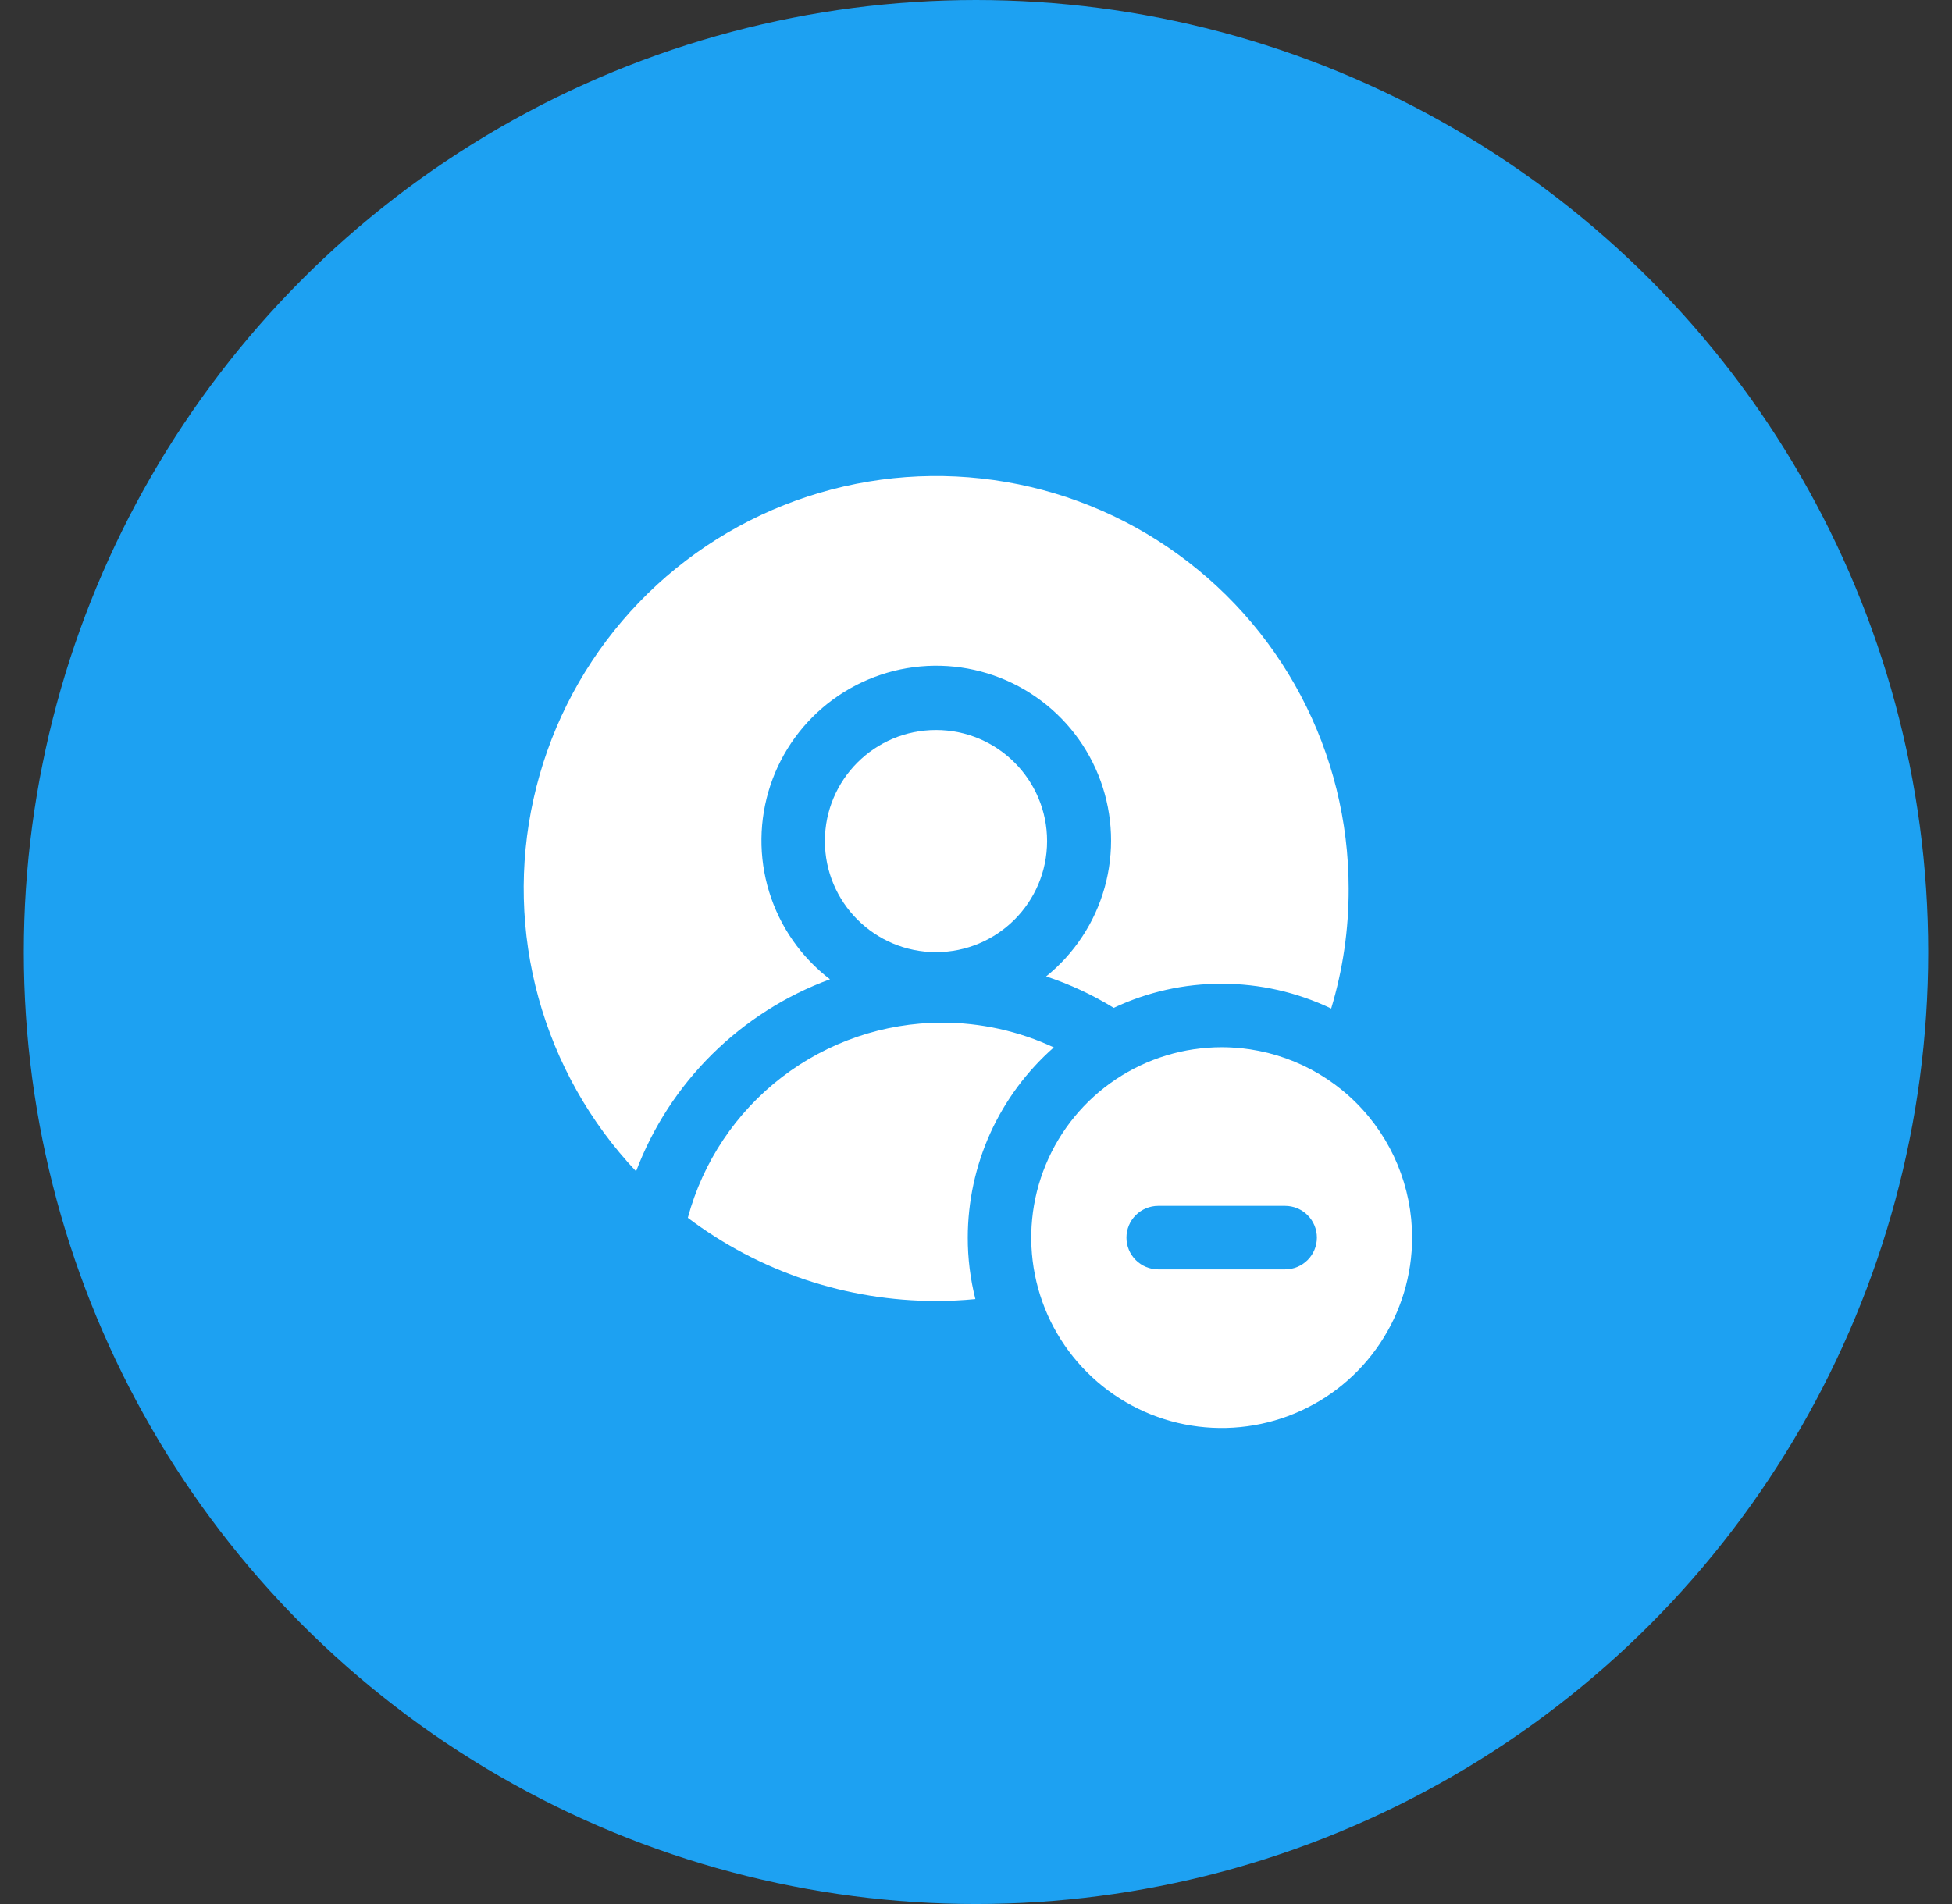
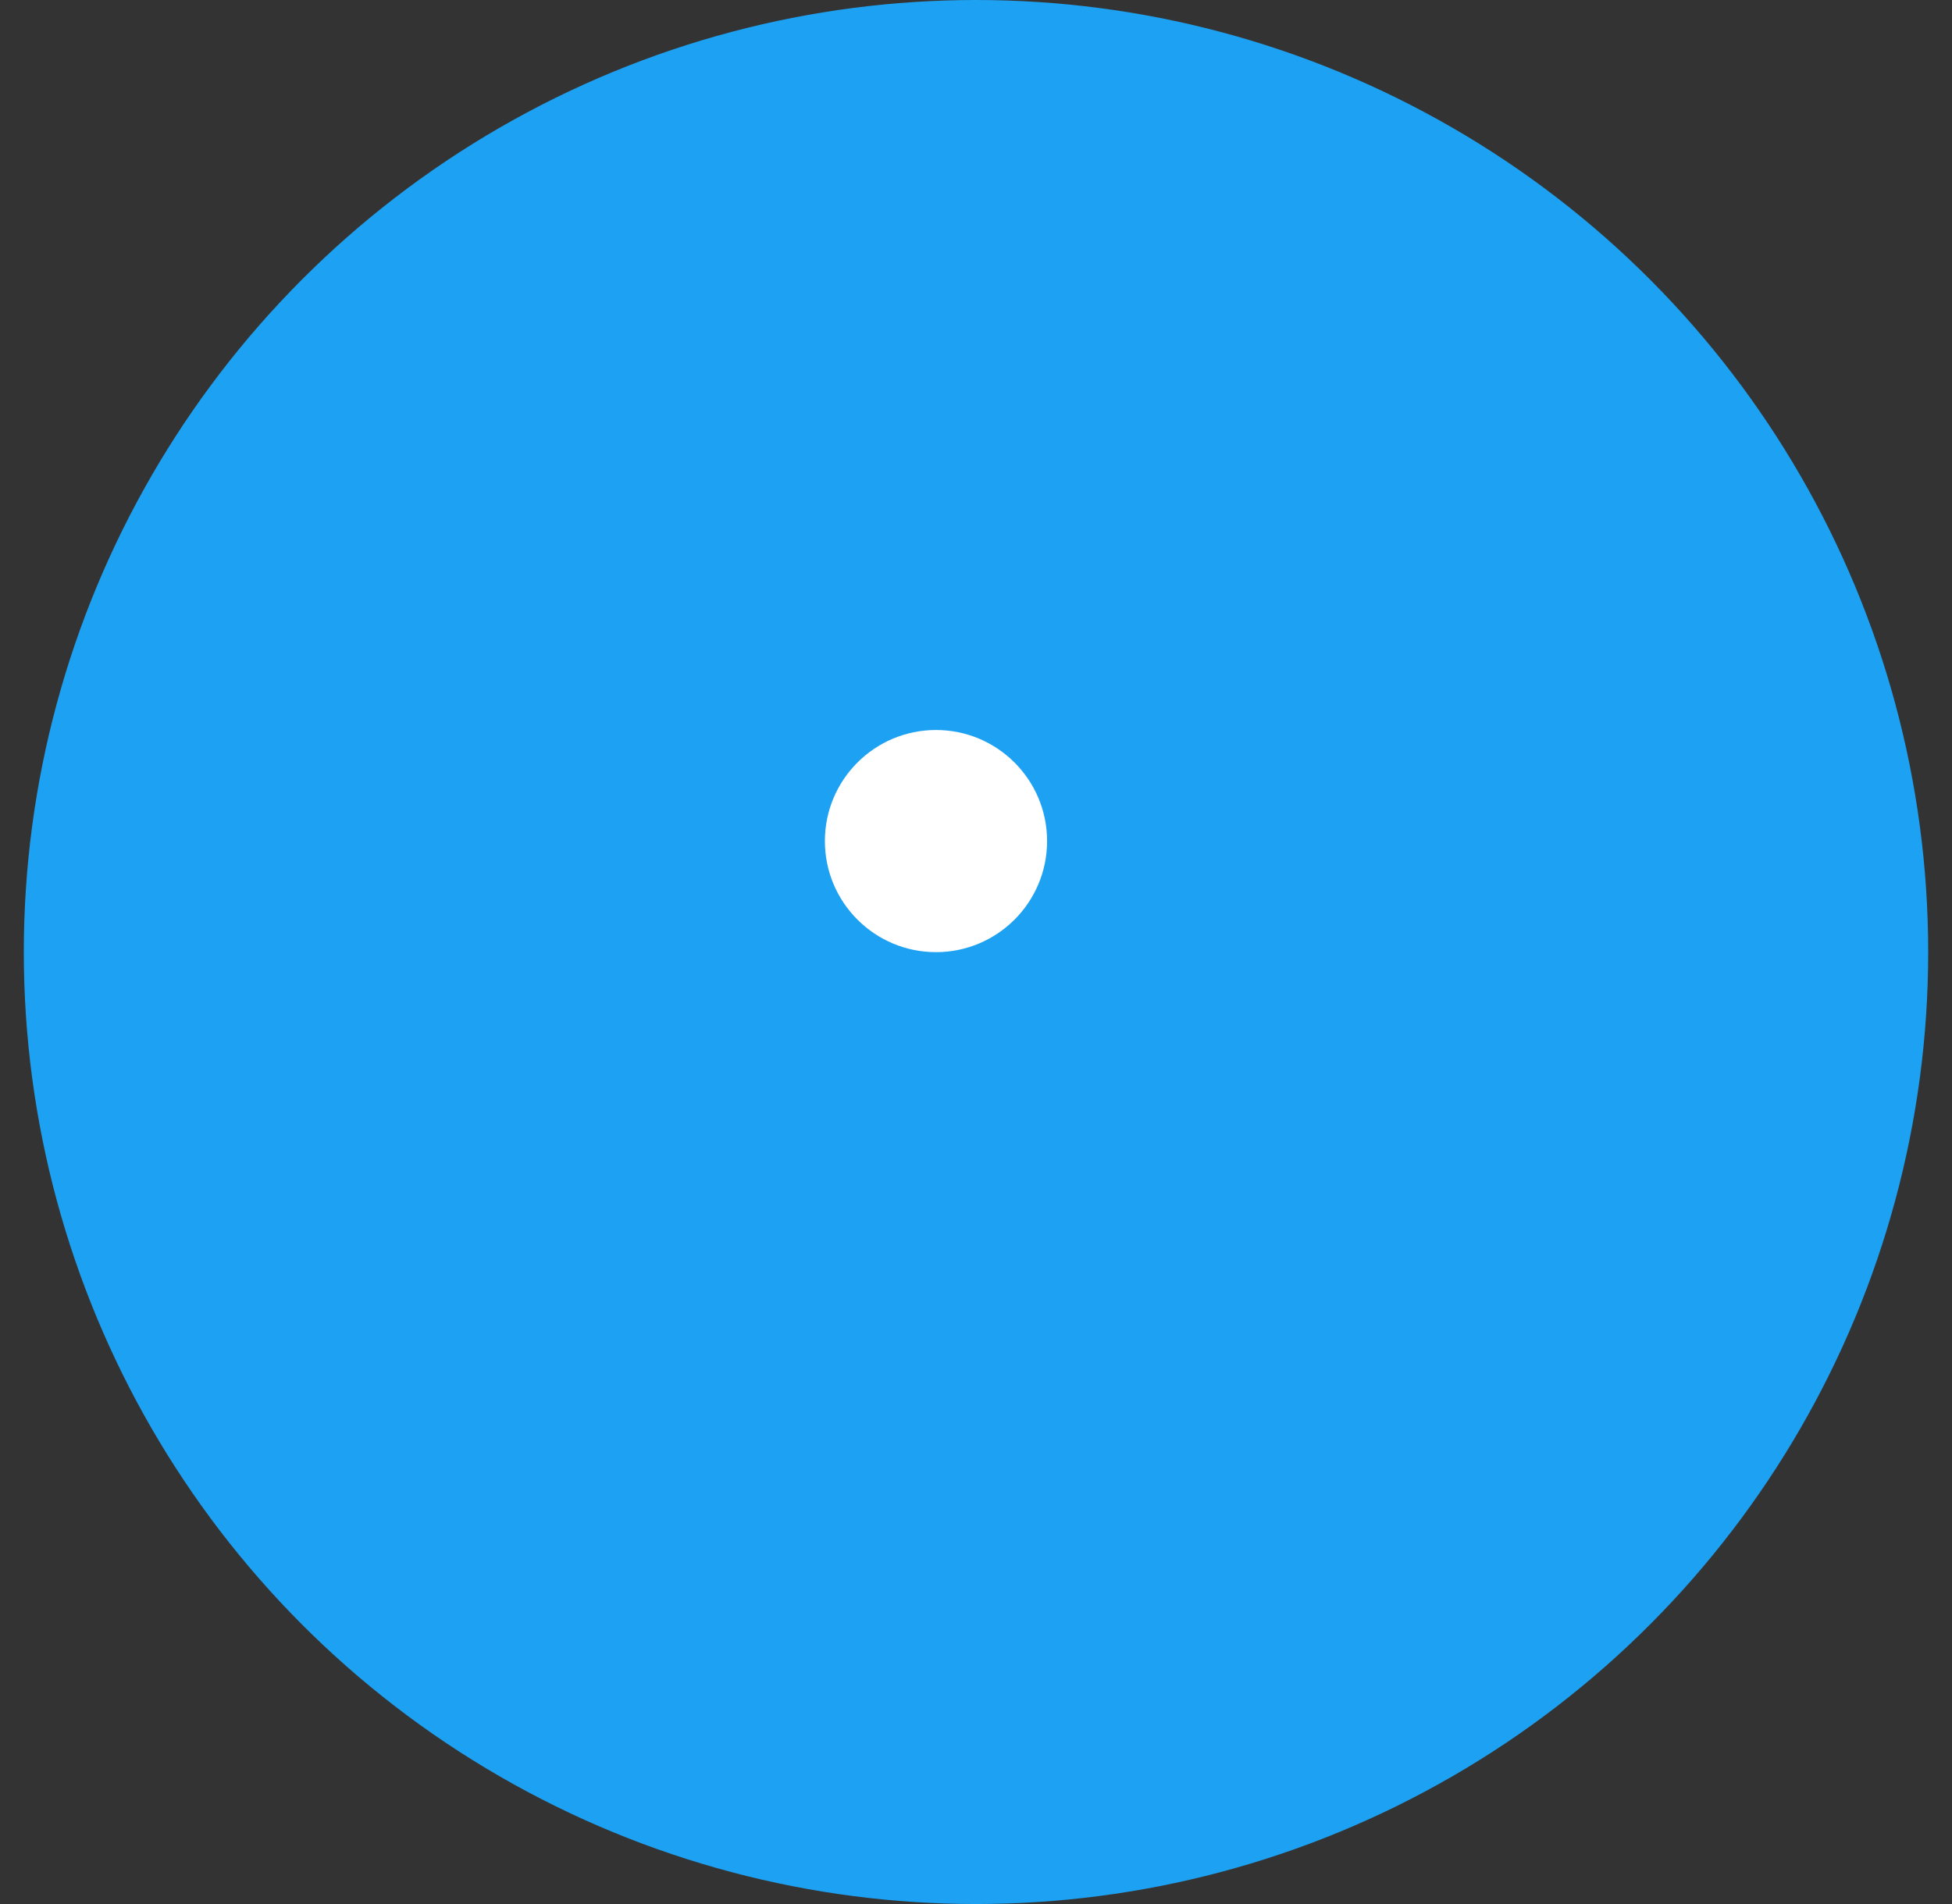
<svg xmlns="http://www.w3.org/2000/svg" width="41" height="40" viewBox="0 0 41 40" fill="none">
  <rect x="0" y="0" width="41" height="40" fill="#333333" stroke="none" />
  <circle cx="20.5" cy="20" r="20" fill="#1DA1F2" />
  <path d="M19.66 20.003C20.948 20.003 21.993 18.958 21.993 17.669C21.993 16.381 20.948 15.336 19.66 15.336C18.371 15.336 17.326 16.381 17.326 17.669C17.326 18.958 18.371 20.003 19.66 20.003Z" fill="white" />
-   <path d="M19.781 21.484C20.594 21.483 21.397 21.66 22.134 22.004C21.567 22.504 21.112 23.118 20.8 23.806C20.489 24.495 20.328 25.242 20.327 25.998C20.326 26.434 20.38 26.868 20.487 27.291C20.214 27.318 19.941 27.331 19.661 27.331C17.779 27.331 15.949 26.718 14.447 25.584C14.763 24.41 15.456 23.372 16.42 22.631C17.384 21.89 18.565 21.487 19.781 21.484Z" fill="white" />
-   <path d="M28.327 18.667C28.33 19.52 28.207 20.37 27.96 21.187C27.242 20.844 26.456 20.666 25.66 20.667C24.876 20.665 24.102 20.838 23.393 21.173C22.947 20.899 22.471 20.677 21.973 20.513C22.567 20.034 22.997 19.38 23.202 18.645C23.407 17.91 23.378 17.129 23.119 16.411C22.86 15.693 22.383 15.073 21.755 14.639C21.128 14.204 20.38 13.976 19.617 13.986C18.853 13.996 18.112 14.244 17.496 14.695C16.88 15.146 16.42 15.778 16.18 16.502C15.94 17.227 15.931 18.009 16.156 18.738C16.381 19.468 16.827 20.109 17.433 20.573C16.505 20.914 15.661 21.451 14.958 22.147C14.255 22.843 13.71 23.681 13.36 24.607C12.39 23.578 11.687 22.327 11.311 20.964C10.935 19.601 10.899 18.166 11.206 16.786C11.512 15.405 12.152 14.121 13.069 13.044C13.986 11.968 15.153 11.133 16.468 10.611C17.782 10.089 19.204 9.897 20.61 10.052C22.015 10.206 23.362 10.702 24.531 11.497C25.701 12.292 26.659 13.36 27.32 14.61C27.982 15.86 28.327 17.253 28.327 18.667Z" fill="white" />
-   <path d="M25.66 22C24.869 22 24.096 22.235 23.438 22.674C22.78 23.114 22.267 23.738 21.965 24.469C21.662 25.2 21.583 26.004 21.737 26.78C21.891 27.556 22.272 28.269 22.832 28.828C23.391 29.388 24.104 29.769 24.88 29.923C25.656 30.077 26.46 29.998 27.191 29.695C27.922 29.393 28.547 28.88 28.986 28.222C29.425 27.564 29.66 26.791 29.66 26C29.66 24.939 29.239 23.922 28.489 23.172C27.738 22.421 26.721 22 25.66 22ZM26.994 26.667H24.327C24.15 26.667 23.98 26.596 23.855 26.471C23.73 26.346 23.66 26.177 23.66 26C23.66 25.823 23.73 25.654 23.855 25.529C23.98 25.404 24.15 25.333 24.327 25.333H26.994C27.17 25.333 27.34 25.404 27.465 25.529C27.59 25.654 27.66 25.823 27.66 26C27.66 26.177 27.59 26.346 27.465 26.471C27.34 26.596 27.17 26.667 26.994 26.667Z" fill="white" />
</svg>